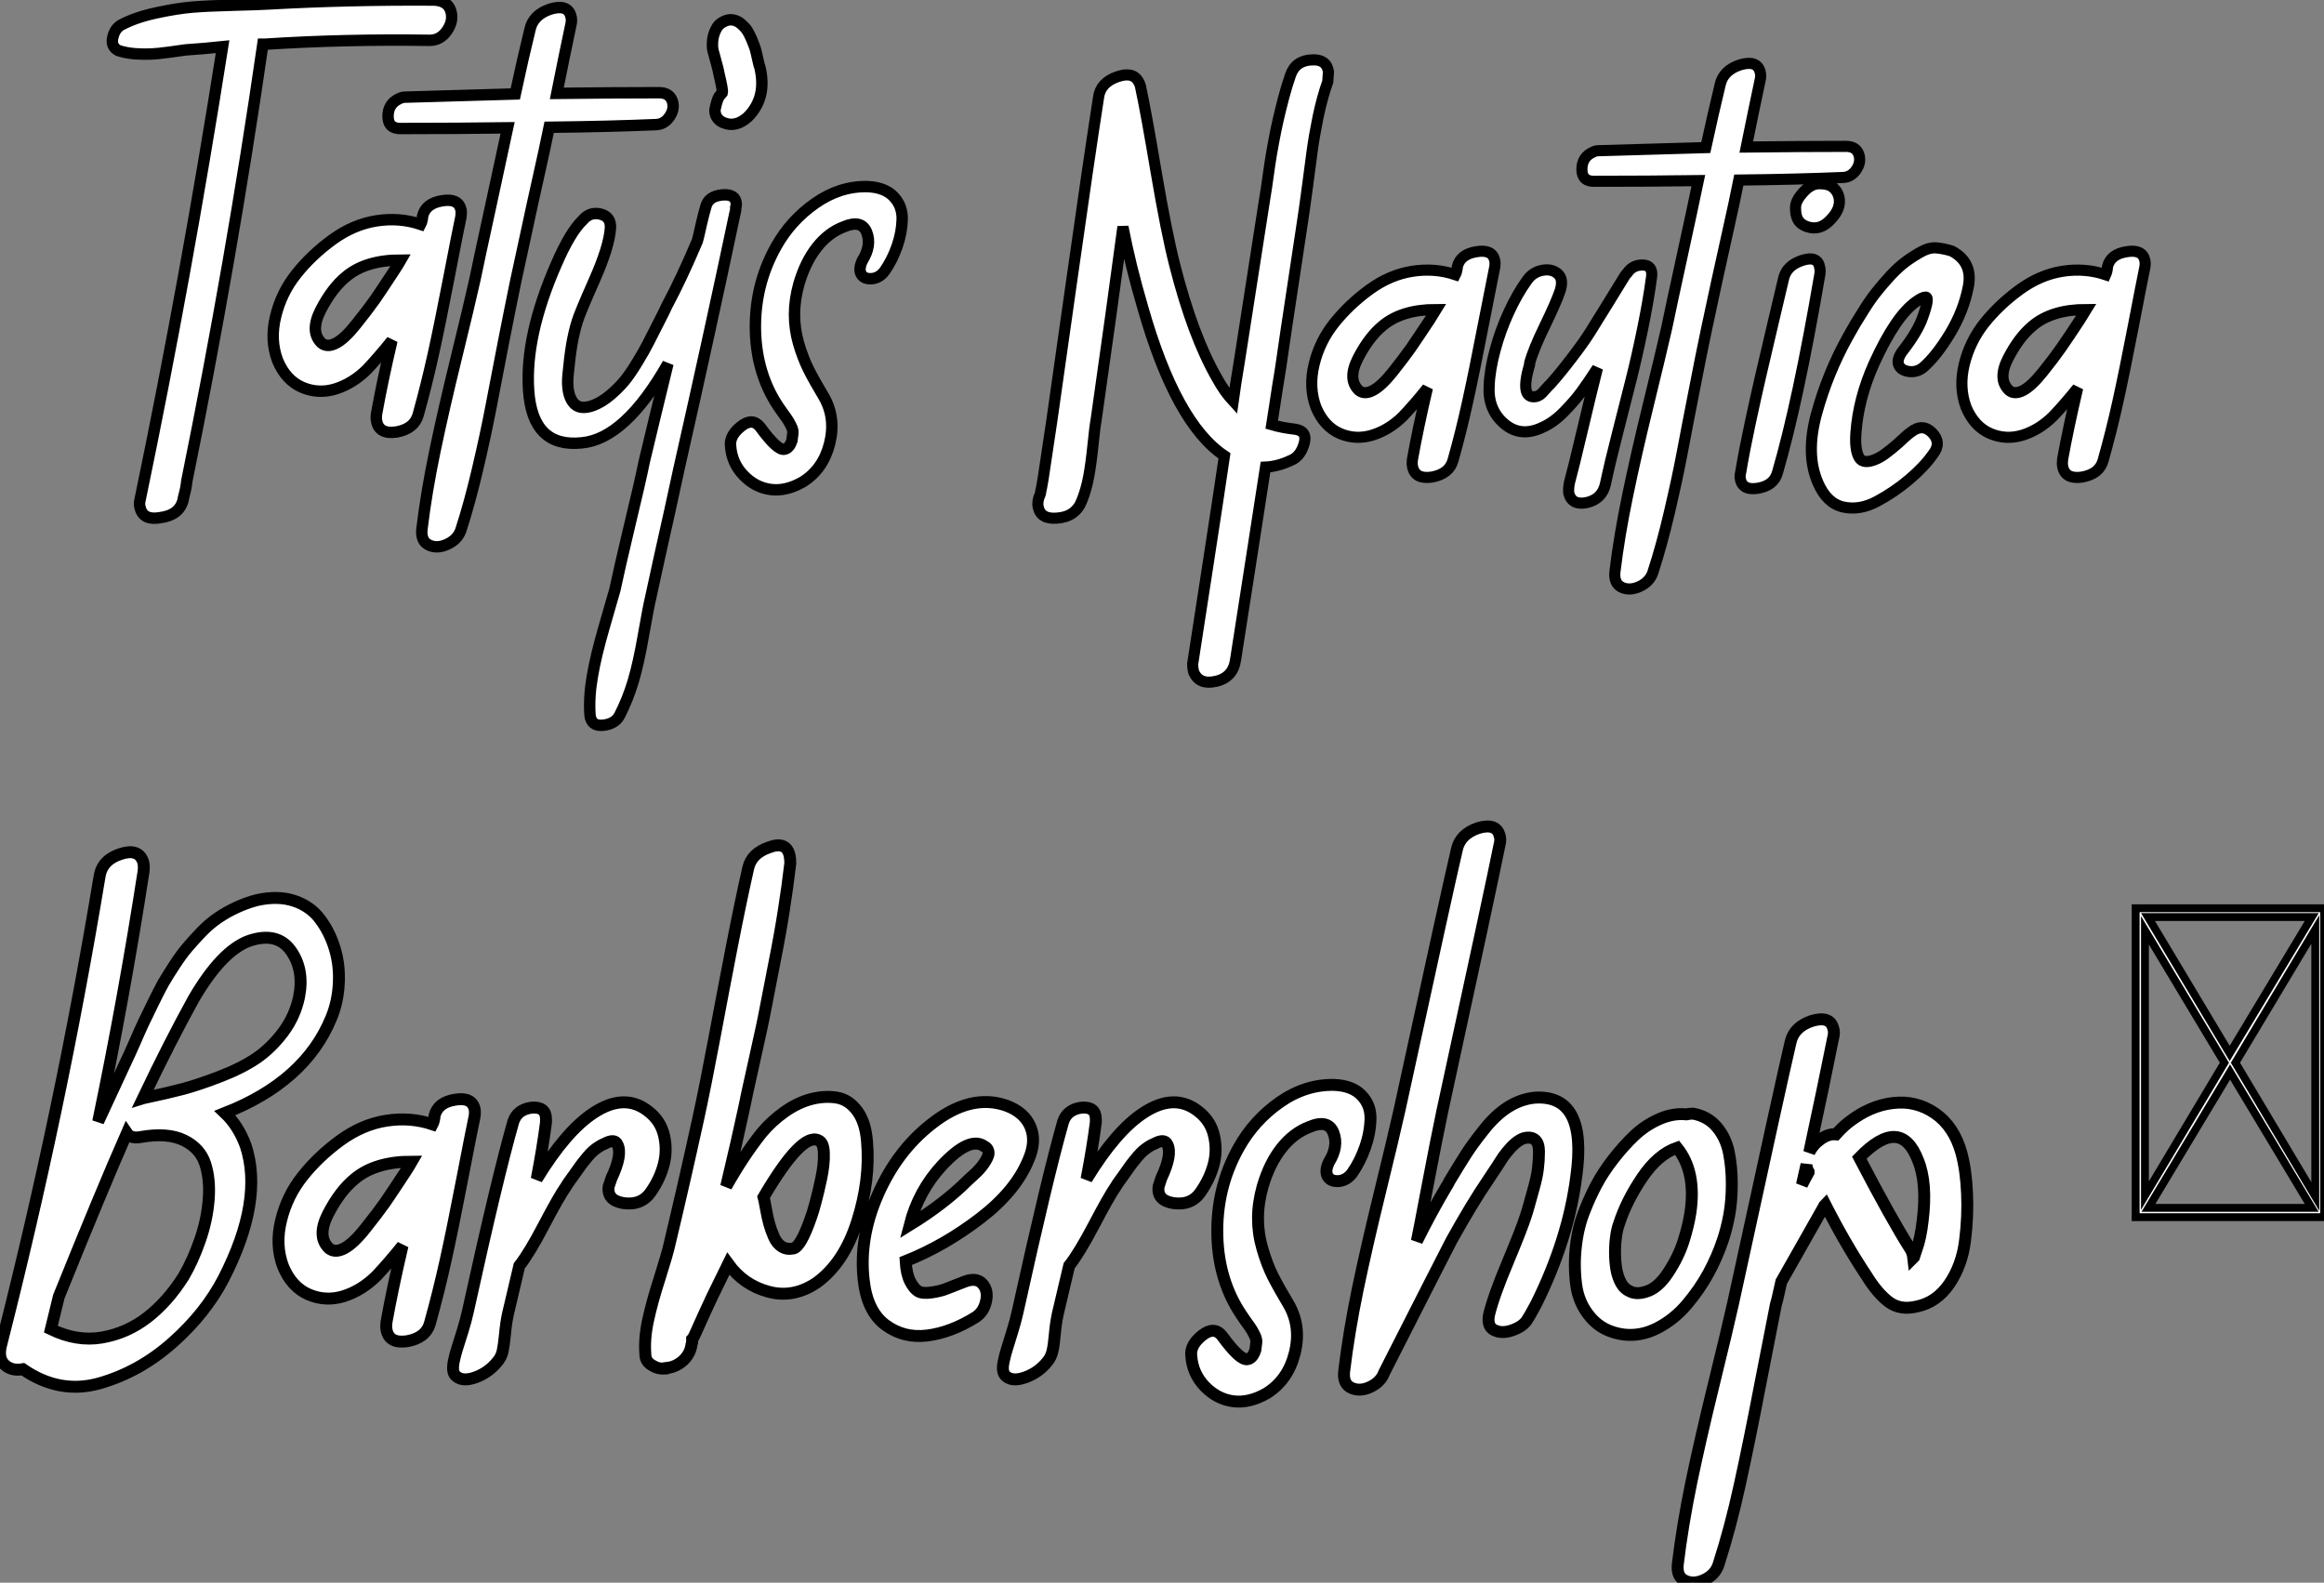
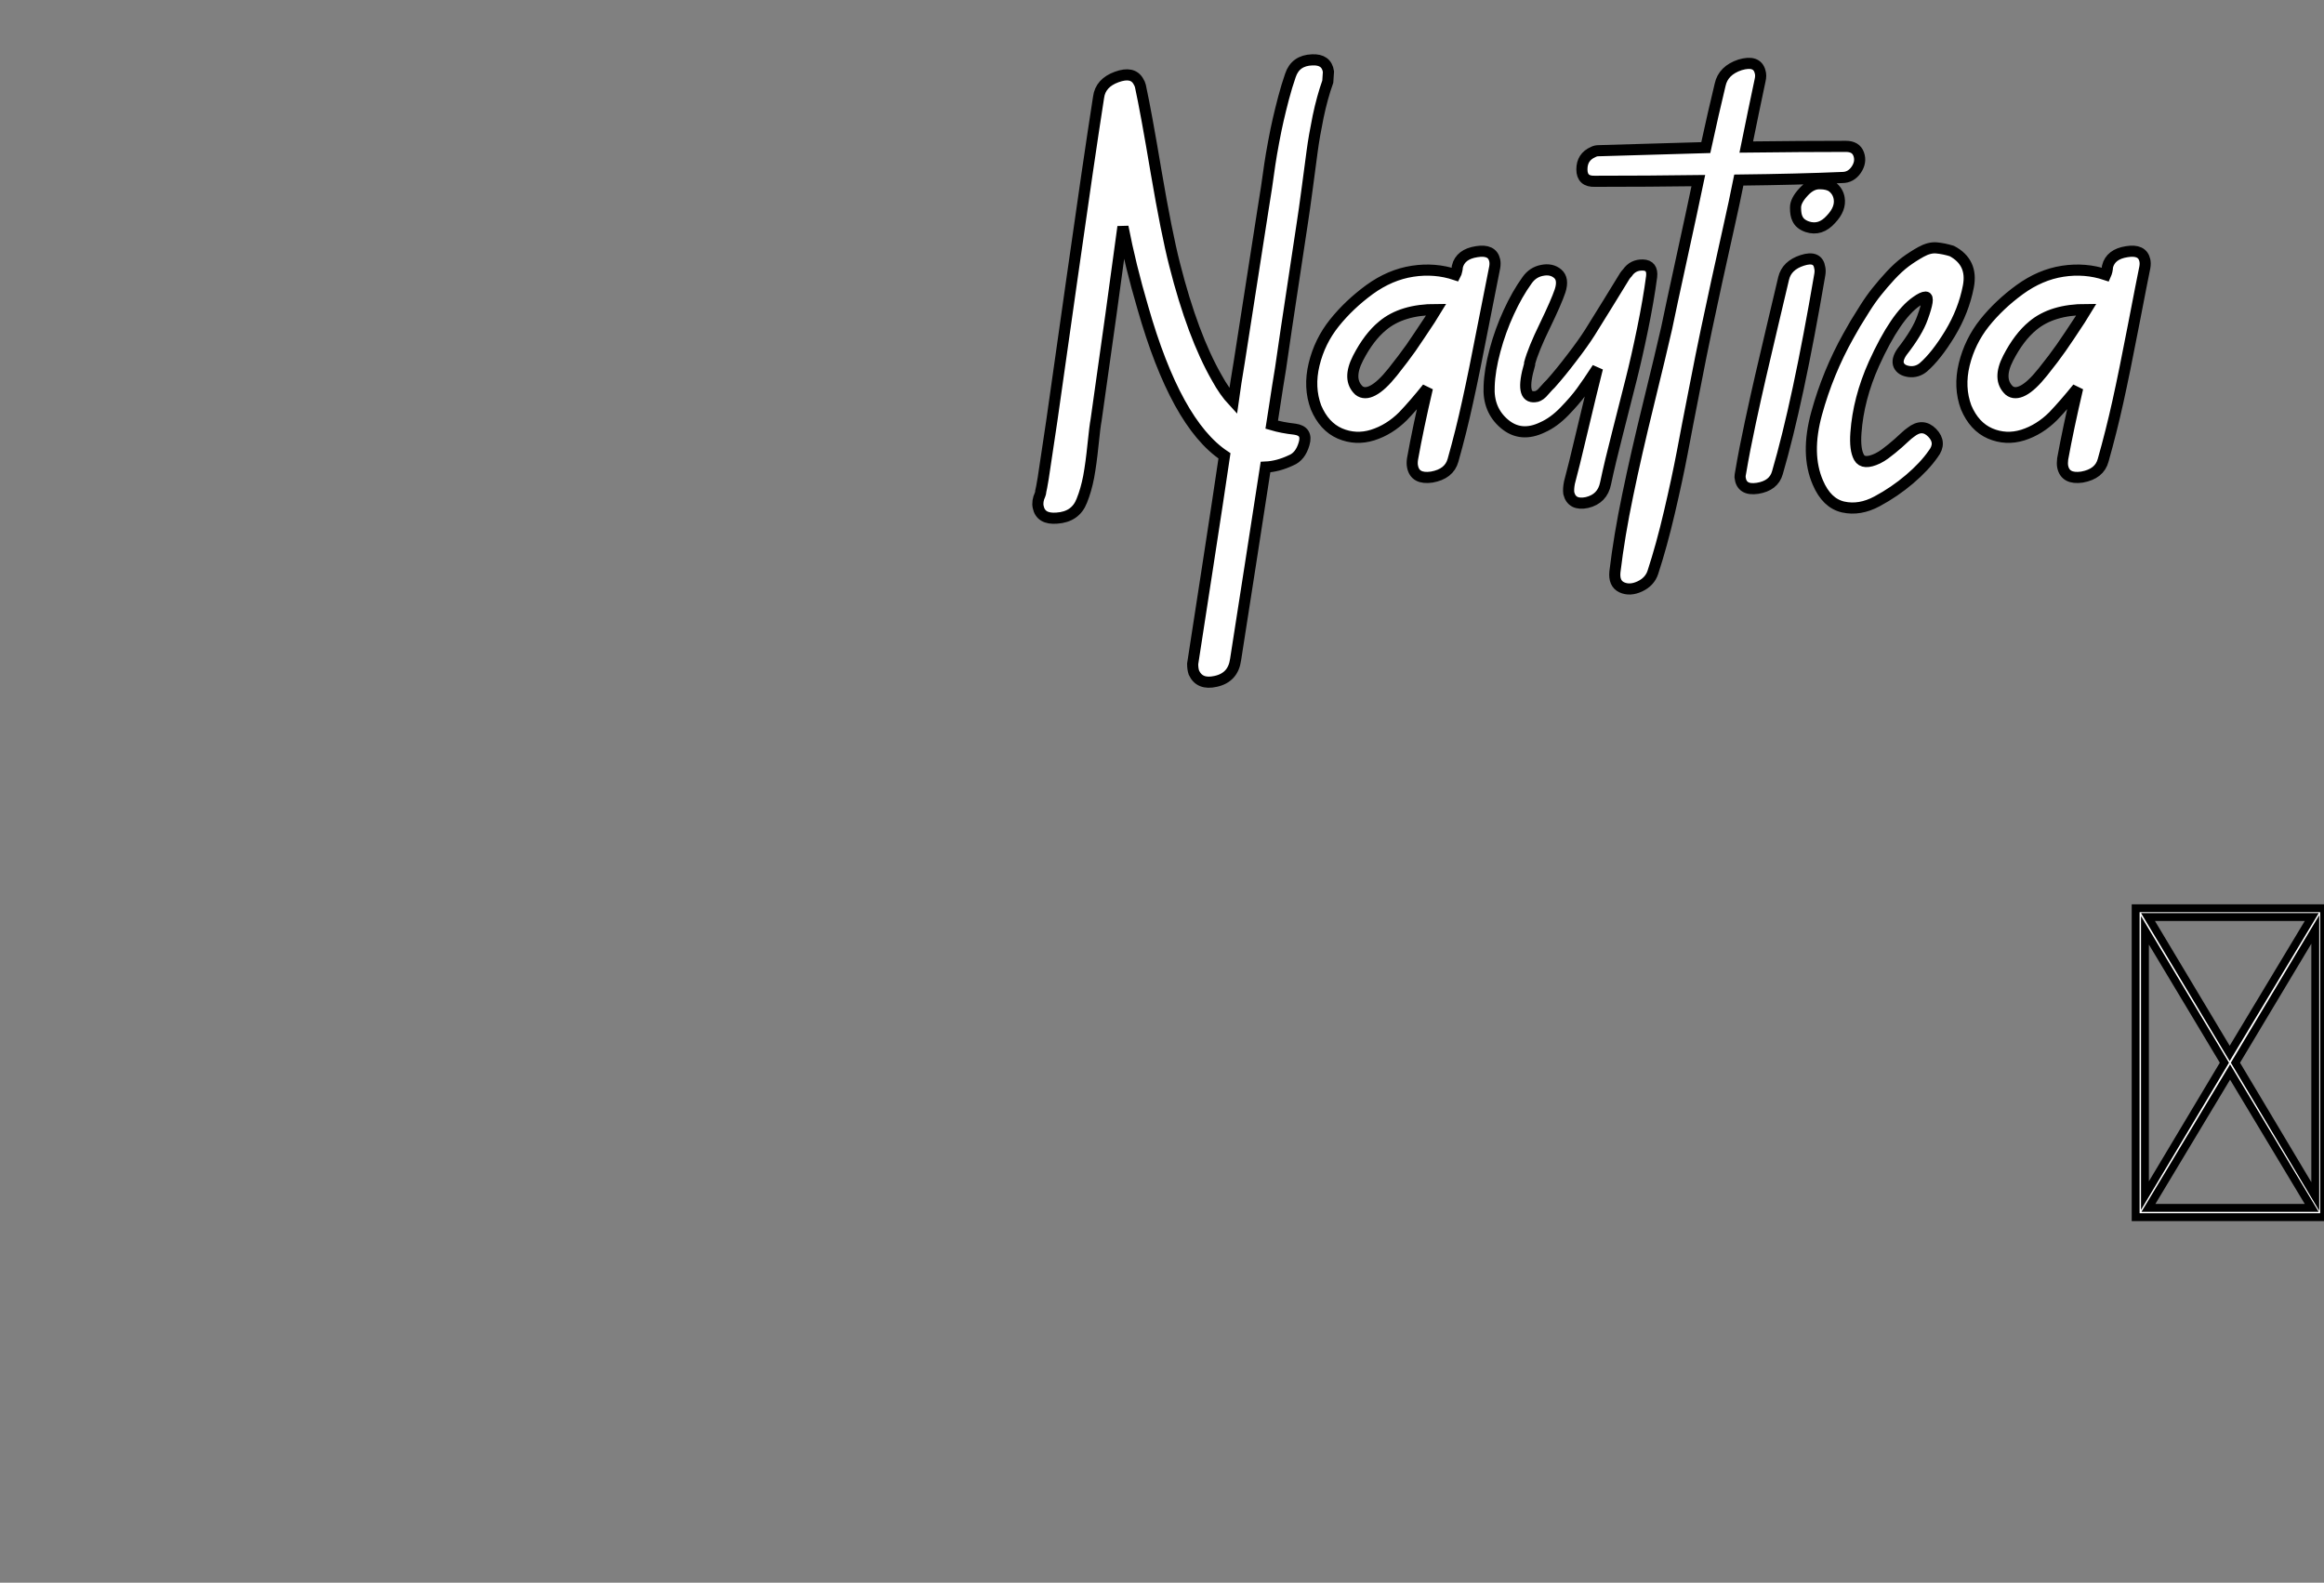
<svg xmlns="http://www.w3.org/2000/svg" viewBox="113.051 3.181 160.7 109.449">
  <rect x="113.051" y="3.181" width="160.7" height="109.449" fill="#808080" stroke="none" />
-   <path d="M-2.18-37.18L-2.18-37.18Q-0.90-37.86 0.92-38.25Q2.74-38.64 4.06-38.75Q5.38-38.86 7.70-38.92Q10.02-38.98 10.81-39.03L10.81-39.03Q17.75-39.42 25.26-39.37L25.26-39.37Q26.43-39.31 26.71-38.44Q26.99-37.58 26.40-36.71Q25.82-35.84 24.86-35.84L24.86-35.84Q17.36-35.95 10.42-35.50L10.42-35.50Q10.36-35.50 10.30-35.50Q10.25-35.50 10.25-35.50L10.25-35.50Q7.50-16.46 3.58 2.80L3.58 2.80Q3.53 3.36 3.36 3.98L3.36 3.98Q3.25 4.42 3.25 4.48L3.25 4.48Q2.91 5.77 1.29 5.99L1.29 5.99Q-0.22 6.27-0.50 5.15L-0.50 5.15Q-0.62 4.82-0.50 4.37L-0.50 4.37Q3.53-15.01 6.72-35.28L6.72-35.28Q5.10-35.11 3.47-35L3.47-35Q3.08-34.94 2.04-34.80Q1.01-34.66 0.45-34.64Q-0.11-34.61-0.92-34.66Q-1.74-34.72-2.41-34.94L-2.41-34.94Q-3.08-35.28-2.91-36.06Q-2.74-36.85-2.18-37.18ZM24.25-20.44L24.25-20.44Q24.53-21.56 25.98-21.78L25.98-21.78Q27.38-22.01 27.61-21L27.61-21Q27.66-20.72 27.61-20.38L27.61-20.38Q27.38-19.32 26.57-15.12Q25.76-10.92 25.17-8.26Q24.58-5.60 23.86-3.02L23.86-3.02Q23.52-1.79 21.95-1.51L21.95-1.51Q20.44-1.29 20.22-2.46L20.22-2.46Q20.16-2.74 20.22-3.14L20.22-3.14Q20.72-5.94 21.56-9.52L21.56-9.52Q20.38-8.06 19.38-7L19.38-7Q18.14-5.77 16.63-5.29Q15.12-4.82 13.69-5.43Q12.26-6.05 11.54-7.78L11.54-7.78Q10.86-9.58 11.37-11.65Q11.87-13.72 13.19-15.37Q14.50-17.02 16.35-18.37Q18.20-19.71 20.22-20.02Q22.23-20.33 24.08-19.71L24.08-19.71Q24.14-19.82 24.19-20.05L24.19-20.05Q24.25-20.27 24.25-20.44ZM15.40-9.30L15.40-9.30Q15.90-8.90 16.66-9.30Q17.42-9.69 18.42-10.95Q19.43-12.21 20.08-13.13Q20.72-14.06 21.78-15.68L21.78-15.68Q22.18-16.30 22.34-16.58L22.34-16.58Q19.26-16.58 17.53-15.12L17.53-15.12Q16.30-14.11 15.32-12.21Q14.34-10.30 15.40-9.30ZM44.97-31.25L44.97-31.25Q45.86-31.25 46.12-30.55Q46.37-29.85 45.89-29.15Q45.42-28.45 44.63-28.45L44.63-28.45Q40.66-28.28 35.34-28.22L35.34-28.22Q34.94-26.26 34.41-23.91Q33.88-21.56 33.35-19.07Q32.82-16.58 32.42-14.78L32.42-14.78Q31.98-12.66 31.33-9.35Q30.69-6.05 30.24-3.70Q29.79-1.34 29.09 1.65Q28.39 4.65 27.61 7.06L27.61 7.06Q27.33 7.90 26.43 8.32Q25.54 8.74 24.81 8.40Q24.08 8.06 24.19 7L24.19 7Q24.58 3.75 25.34 0.11Q26.10-3.53 27.22-8.09Q28.34-12.66 28.84-14.90L28.84-14.90Q29.23-16.80 30.21-21.28Q31.19-25.76 31.70-28.17L31.70-28.17Q27.27-28.11 22.40-28.11L22.40-28.11Q21.22-28.06 21.22-29.18L21.22-29.18Q21.22-30.30 22.23-30.74L22.23-30.74Q22.46-30.86 22.74-30.86L22.74-30.86Q27.83-31.02 32.37-31.14L32.37-31.14Q33.04-34.27 33.66-36.79L33.66-36.79Q33.94-38.08 35.45-38.58L35.45-38.58Q36.96-39.03 37.24-37.97L37.24-37.97Q37.35-37.63 37.24-37.18L37.24-37.18Q36.68-34.55 36.01-31.19L36.01-31.19Q41.10-31.25 44.97-31.25ZM49.06-21.22L49.06-21.22Q49.28-22.18 50.51-22.29L50.51-22.29Q51.69-22.40 51.74-21.50L51.74-21.50Q51.74-21.34 51.69-21.17L51.69-21.17Q51.69-21.11 51.69-21.06L51.69-21.06Q51.69-20.89 51.63-20.72L51.63-20.72Q49.45-10.36 46.70 1.79L46.70 1.79Q46.37 3.36 45.92 5.38Q45.47 7.39 45.02 9.41Q44.58 11.42 44.24 12.99L44.24 12.99Q44.07 13.66 43.62 16.21Q43.18 18.76 42.70 20.36Q42.22 21.95 41.50 23.35L41.50 23.35Q41.10 24.08 40.07 24.19Q39.03 24.30 38.92 23.30L38.92 23.30Q38.81 21.73 39.12 19.94Q39.42 18.14 40.15 15.62Q40.88 13.10 41.10 12.32L41.10 12.32Q41.50 10.42 42.39 6.69Q43.29 2.97 43.68 1.06L43.68 1.06Q44.41-2.02 45.75-7.50L45.75-7.50Q42-0.90 38.19-0.56L38.19-0.56Q33.88-0.11 33.54-5.15L33.54-5.15Q33.21-9.91 35.95-16.18L35.95-16.18Q37.18-19.04 38.30-20.10L38.30-20.10Q38.92-20.83 39.84-20.61Q40.77-20.38 40.71-19.38L40.71-19.38Q40.60-17.75 39.31-14.84Q38.02-11.93 37.80-11.20L37.80-11.20Q37.52-10.30 37.32-9.16Q37.13-8.01 36.99-6.47Q36.85-4.93 37.41-4.14Q37.97-3.36 39.26-3.86L39.26-3.86Q39.98-4.14 40.71-4.76Q41.44-5.38 41.94-5.99Q42.45-6.61 43.09-7.67Q43.74-8.74 44.04-9.35Q44.35-9.97 44.94-11.12Q45.53-12.26 45.64-12.54L45.64-12.54Q46.93-14.95 48.33-18.26L48.33-18.26Q48.44-18.65 48.66-19.66Q48.89-20.66 49.06-21.22ZM53.82-33.43L53.82-33.43Q54.43-30.80 52.75-29.12L52.75-29.12Q51.69-28.17 50.62-28.62L50.62-28.62Q50.57-28.67 50.51-28.67L50.51-28.67Q50.29-28.78 50.12-28.98Q49.95-29.18 49.90-29.43Q49.84-29.68 49.90-29.90L49.90-29.90Q50.06-30.63 50.23-30.91L50.23-30.91Q50.51-31.25 50.51-31.25L50.51-31.25Q50.57-31.47 50.23-32.87L50.23-32.87Q50.18-33.21 49.98-33.91Q49.78-34.61 49.70-34.94Q49.62-35.28 49.67-35.84Q49.73-36.40 50.01-36.90L50.01-36.90Q50.18-37.24 50.60-37.46Q51.02-37.69 51.41-37.63L51.41-37.63Q51.80-37.58 52.14-37.30Q52.47-37.02 52.67-36.74Q52.86-36.46 53.09-35.92Q53.31-35.39 53.40-35.11Q53.48-34.83 53.62-34.19Q53.76-33.54 53.82-33.43ZM63.22-23.02L63.22-23.02Q64.74-22.96 65.52-22.15Q66.30-21.34 66.28-20.16Q66.25-18.98 65.83-17.78Q65.41-16.58 64.74-15.62L64.74-15.62Q64.29-15.01 63.62-14.95Q62.94-14.90 62.69-15.34Q62.44-15.79 62.78-16.52L62.78-16.52Q63.62-17.86 63.17-19.01Q62.72-20.16 61.15-19.49L61.15-19.49Q59.81-18.98 58.80-17.70L58.80-17.70Q57.79-16.41 57.23-14.50L57.23-14.50Q56.84-13.10 56.84-11.82Q56.84-10.53 57.20-9.27Q57.57-8.01 58.07-7Q58.58-5.99 59.42-4.59L59.42-4.59Q60.48-2.74 59.92-0.50Q59.36 1.74 57.57 2.86L57.57 2.86Q56.11 3.70 54.77 3.53Q53.42 3.36 52.39 2.30Q51.35 1.23 51.24-0.28L51.24-0.28Q51.13-1.18 52.14-1.99Q53.14-2.80 53.82-1.96L53.82-1.96Q55.33 0.11 55.94 0L55.94 0Q56.39-0.06 56.62-0.78L56.62-0.78Q56.67-1.18 56.70-1.43Q56.73-1.68 56.53-2.07Q56.34-2.46 56.17-2.69Q56.00-2.91 55.75-3.28Q55.50-3.64 55.38-3.81L55.38-3.81Q53.54-6.61 53.42-10.30L53.42-10.30Q53.31-14.34 55.22-17.75L55.22-17.75Q56.50-20.05 58.66-21.56Q60.82-23.07 63.22-23.02Z" fill="white" stroke="black" transform="translate(123.246 -1.993710053241076e-13) scale(0.789 0.789) translate(-0.133 43.406)" />
  <path d="M22.18-24.36L22.18-24.36Q20.27-11.76 20.22-11.26L20.22-11.26Q20.10-10.53 19.96-9.66Q19.82-8.79 19.68-7.84Q19.54-6.89 19.43-6.22L19.43-6.22Q20.38-5.94 21.50-5.82L21.50-5.82Q22.68-5.66 22.34-4.51Q22.01-3.36 21.17-3.02L21.17-3.02Q19.99-2.46 18.87-2.41L18.87-2.41Q18.42 0.50 17.53 6.24Q16.63 11.98 16.18 14.90L16.18 14.90Q15.96 16.52 14.39 16.86L14.39 16.86Q12.94 17.19 12.43 16.07L12.43 16.07Q12.32 15.74 12.32 15.29L12.32 15.29Q12.32 15.29 12.32 15.29L12.32 15.29Q12.71 12.77 13.69 6.41Q14.67 0.06 15.18-3.42L15.18-3.42Q10.81-6.33 7.84-16.74L7.84-16.74Q6.72-20.55 6.05-24.02L6.05-24.02Q5.10-16.91 3.64-6.66L3.64-6.66Q3.53-6.10 3.36-4.42Q3.19-2.74 2.97-1.54Q2.74-0.34 2.35 0.62L2.35 0.62Q1.79 2.07 0.11 2.18L0.11 2.18Q-1.34 2.30-1.57 1.18L-1.57 1.18Q-1.68 0.67-1.40 0.06L-1.40 0.06Q-1.34-0.11-1.34-0.17L-1.34-0.17L-1.34-0.22Q-1.29-0.39-1.12-1.40L-1.12-1.40Q-0.90-2.91-0.34-6.61L-0.34-6.61Q-0.06-8.62 1.46-19.29Q2.97-29.96 3.86-35.67L3.86-35.67Q4.03-36.96 5.49-37.49Q6.94-38.02 7.45-37.07L7.45-37.07Q7.56-36.90 7.62-36.68L7.62-36.68Q8.12-34.38 9.04-28.92Q9.97-23.46 10.70-20.61L10.70-20.61Q12.32-14.22 14.50-10.42L14.50-10.42Q15.18-9.18 15.96-8.34L15.96-8.34Q16.02-8.79 16.21-10.02Q16.41-11.26 16.52-11.93L16.52-11.93Q16.69-12.94 18.65-25.59L18.65-25.59Q18.76-26.26 18.96-27.55Q19.15-28.84 19.26-29.65Q19.38-30.46 19.60-31.64Q19.82-32.82 20.02-33.68Q20.22-34.55 20.50-35.62Q20.78-36.68 21.11-37.63L21.11-37.63Q21.56-38.98 23.07-39.03L23.07-39.03Q24.36-39.09 24.53-37.97L24.53-37.97L24.47-37.07Q23.97-35.67 23.60-33.91Q23.24-32.14 23.07-30.86Q22.90-29.57 22.62-27.47Q22.34-25.37 22.18-24.36ZM36.12-20.44L36.12-20.44Q36.40-21.56 37.86-21.78L37.86-21.78Q39.26-22.01 39.48-21L39.48-21Q39.54-20.72 39.48-20.38L39.48-20.38Q39.26-19.32 38.44-15.12Q37.63-10.92 37.04-8.26Q36.46-5.60 35.73-3.02L35.73-3.02Q35.39-1.79 33.82-1.51L33.82-1.51Q32.31-1.29 32.09-2.46L32.09-2.46Q32.03-2.74 32.09-3.14L32.09-3.14Q32.59-5.94 33.43-9.52L33.43-9.52Q32.26-8.06 31.25-7L31.25-7Q30.02-5.77 28.50-5.29Q26.99-4.82 25.56-5.43Q24.14-6.05 23.41-7.78L23.41-7.78Q22.74-9.58 23.24-11.65Q23.74-13.72 25.06-15.37Q26.38-17.02 28.22-18.37Q30.07-19.71 32.09-20.02Q34.10-20.33 35.95-19.71L35.95-19.71Q36.01-19.82 36.06-20.05L36.06-20.05Q36.12-20.27 36.12-20.44ZM27.27-9.30L27.27-9.30Q27.78-8.90 28.53-9.30Q29.29-9.69 30.30-10.95Q31.30-12.21 31.95-13.13Q32.59-14.06 33.66-15.68L33.66-15.68Q34.05-16.30 34.22-16.58L34.22-16.58Q31.14-16.58 29.40-15.12L29.40-15.12Q28.17-14.11 27.19-12.21Q26.21-10.30 27.27-9.30ZM51.41-19.88L51.41-19.88Q51.91-20.61 52.81-20.58Q53.70-20.55 53.59-19.54L53.59-19.54Q53.31-17.42 52.78-14.84Q52.25-12.26 51.74-10.25Q51.24-8.23 50.54-5.52Q49.84-2.80 49.45-0.95L49.45-0.95Q49.17 0.45 47.77 0.78L47.77 0.78Q46.42 1.06 46.14-0.06L46.14-0.06Q46.09-0.45 46.20-1.01L46.20-1.01Q46.54-2.24 47.38-5.80Q48.22-9.35 48.72-11.31L48.72-11.31Q47.88-10.02 47.29-9.21Q46.70-8.40 45.75-7.42Q44.80-6.44 43.79-5.99L43.79-5.99Q41.83-5.04 40.35-6.30Q38.86-7.56 38.98-9.69L38.98-9.69Q39.03-11.14 39.51-12.91Q39.98-14.67 40.74-16.32Q41.50-17.98 42.39-19.21L42.39-19.21Q42.90-19.94 43.74-20.10Q44.58-20.27 45.14-19.80Q45.70-19.32 45.36-18.26L45.36-18.26Q45.02-17.25 43.99-15.12Q42.95-12.99 42.62-11.76L42.62-11.76Q42.62-11.70 42.62-11.65L42.62-11.65Q41.72-8.57 43.12-8.74L43.12-8.74Q43.23-8.74 43.40-8.82Q43.57-8.90 43.74-9.07Q43.90-9.24 44.02-9.38Q44.13-9.52 44.30-9.69Q44.46-9.86 44.52-9.91L44.52-9.91Q45.42-10.92 46.42-12.24Q47.43-13.55 48.05-14.53Q48.66-15.51 49.70-17.19Q50.74-18.87 51.18-19.60L51.18-19.60Q51.30-19.77 51.41-19.88ZM71.06-31.25L71.06-31.25Q71.96-31.25 72.21-30.55Q72.46-29.85 71.99-29.15Q71.51-28.45 70.73-28.45L70.73-28.45Q66.75-28.28 61.43-28.22L61.43-28.22Q61.04-26.26 60.51-23.91Q59.98-21.56 59.44-19.07Q58.91-16.58 58.52-14.78L58.52-14.78Q58.07-12.66 57.43-9.35Q56.78-6.05 56.34-3.70Q55.89-1.34 55.19 1.65Q54.49 4.65 53.70 7.06L53.70 7.06Q53.42 7.90 52.53 8.32Q51.63 8.74 50.90 8.40Q50.18 8.06 50.29 7L50.29 7Q50.68 3.75 51.44 0.11Q52.19-3.53 53.31-8.09Q54.43-12.66 54.94-14.90L54.94-14.90Q55.33-16.80 56.31-21.28Q57.29-25.76 57.79-28.17L57.79-28.17Q53.37-28.11 48.50-28.11L48.50-28.11Q47.32-28.06 47.32-29.18L47.32-29.18Q47.32-30.30 48.33-30.74L48.33-30.74Q48.55-30.86 48.83-30.86L48.83-30.86Q53.93-31.02 58.46-31.14L58.46-31.14Q59.14-34.27 59.75-36.79L59.75-36.79Q60.03-38.08 61.54-38.58L61.54-38.58Q63.06-39.03 63.34-37.97L63.34-37.97Q63.45-37.63 63.34-37.18L63.34-37.18Q62.78-34.55 62.10-31.19L62.10-31.19Q67.20-31.25 71.06-31.25ZM65.46-19.38L65.46-19.38Q65.74-20.55 67.14-21L67.14-21Q68.54-21.45 68.71-20.33L68.71-20.33Q68.77-20.05 68.71-19.71L68.71-19.71Q66.75-8.23 64.90-1.90L64.90-1.90Q64.57-0.73 63.11-0.50L63.11-0.50Q61.66-0.28 61.54-1.51L61.54-1.51Q61.54-1.68 61.60-1.96L61.60-1.96Q61.94-3.98 62.47-6.44Q63.00-8.90 63.39-10.58Q63.78-12.26 64.46-15.15Q65.13-18.03 65.46-19.38ZM70.45-26.60L70.45-26.60Q70.62-25.65 69.72-24.70L69.72-24.70Q68.77-23.63 67.59-24.02L67.59-24.02Q66.92-24.25 66.70-24.75L66.70-24.75Q66.53-25.09 66.53-25.70L66.53-25.70Q66.53-25.70 66.53-25.76L66.53-25.76Q66.53-26.38 67.26-27.16L67.26-27.16Q67.93-27.89 68.66-27.89L68.66-27.89Q68.71-27.89 68.71-27.89L68.71-27.89Q69.44-27.89 69.83-27.61L69.83-27.61Q70.34-27.22 70.45-26.60ZM76.89-5.54L76.89-5.54Q77.95-6.38 78.82-5.49Q79.69-4.59 78.90-3.58L78.90-3.58Q78.12-2.46 76.78-1.32Q75.43-0.17 73.86 0.67Q72.30 1.51 70.81 1.18Q69.33 0.84 68.54-1.01L68.54-1.01Q67.42-3.58 68.43-7.25Q69.44-10.92 71.29-14.22L71.29-14.22Q71.57-14.73 71.90-15.29Q72.24-15.85 72.77-16.69Q73.30-17.53 73.84-18.20Q74.37-18.87 75.07-19.63Q75.77-20.38 76.41-20.86Q77.06-21.34 77.81-21.76Q78.57-22.18 79.21-22.12Q79.86-22.06 80.58-21.84L80.58-21.84Q82.49-20.83 82.07-18.65Q81.65-16.46 80.42-14.42Q79.18-12.38 78.01-11.37L78.01-11.37Q77.45-10.92 76.75-11.00Q76.05-11.09 75.82-11.56Q75.60-12.04 76.10-12.77L76.10-12.77Q77.50-14.56 77.95-15.85L77.95-15.85Q78.62-17.70 78.23-17.70L78.23-17.70Q77.95-17.70 77.39-17.30L77.39-17.30Q75.54-16.02 73.58-11.70L73.58-11.70Q72.18-8.57 71.96-5.49L71.96-5.49Q71.85-3.98 72.24-3.28Q72.63-2.58 73.92-3.19L73.92-3.19Q74.26-3.36 74.56-3.58Q74.87-3.81 75.18-4.06Q75.49-4.31 75.77-4.56Q76.05-4.82 76.36-5.10Q76.66-5.38 76.89-5.54ZM94.58-20.44L94.58-20.44Q94.86-21.56 96.32-21.78L96.32-21.78Q97.72-22.01 97.94-21L97.94-21Q98-20.72 97.94-20.38L97.94-20.38Q97.72-19.32 96.91-15.12Q96.10-10.92 95.51-8.26Q94.92-5.60 94.19-3.02L94.19-3.02Q93.86-1.79 92.29-1.51L92.29-1.51Q90.78-1.29 90.55-2.46L90.55-2.46Q90.50-2.74 90.55-3.14L90.55-3.14Q91.06-5.94 91.90-9.52L91.90-9.52Q90.72-8.06 89.71-7L89.71-7Q88.48-5.77 86.97-5.29Q85.46-4.82 84.03-5.43Q82.60-6.05 81.87-7.78L81.87-7.78Q81.20-9.58 81.70-11.65Q82.21-13.72 83.52-15.37Q84.84-17.02 86.69-18.37Q88.54-19.71 90.55-20.02Q92.57-20.33 94.42-19.71L94.42-19.71Q94.47-19.82 94.53-20.05L94.53-20.05Q94.58-20.27 94.58-20.44ZM85.74-9.30L85.74-9.30Q86.24-8.90 87.00-9.30Q87.75-9.69 88.76-10.95Q89.77-12.21 90.41-13.13Q91.06-14.06 92.12-15.68L92.12-15.68Q92.51-16.30 92.68-16.58L92.68-16.58Q89.60-16.58 87.86-15.12L87.86-15.12Q86.63-14.11 85.65-12.21Q84.67-10.30 85.74-9.30Z" fill="white" stroke="black" transform="translate(186.824 3.195) scale(0.769 0.769) translate(-1.01 44.394)" />
  <path d="" fill="white" stroke="black" transform="translate(-2.3168452181221094e-12 67.2) scale(0.765 0.765) translate(0 28)" />
-   <path d="M19.43-38.53L19.43-38.53Q21.17-38.92 22.54-38.47Q23.91-38.02 24.72-36.93Q25.54-35.84 25.96-34.44Q26.38-33.04 26.29-31.50Q26.21-29.96 25.65-28.62L25.65-28.62Q23.46-23.30 16.74-20.66L16.74-20.66Q17.86-19.60 18.48-17.92L18.48-17.92Q19.99-13.33 16.63-6.78L16.63-6.78Q15.12-3.86 12.35-1.40Q9.58 1.06 6.22 2.02Q2.86 2.97-0.22 0.84L-0.22 0.84Q-1.18 1.01-1.76 0.45Q-2.35-0.11-2.02-1.29L-2.02-1.29Q2.97-20.89 6.22-40.54L6.22-40.54Q6.44-41.89 7.95-42.39Q9.46-42.90 9.86-41.78L9.86-41.78Q9.97-41.44 9.91-40.94L9.91-40.94Q8.29-30.46 6.10-19.94L6.10-19.94Q6.94-21.73 8.46-25.03L8.46-25.03Q8.68-25.48 9.16-26.57Q9.63-27.66 9.91-28.25Q10.19-28.84 10.70-29.88Q11.20-30.91 11.56-31.56Q11.93-32.20 12.52-33.10Q13.10-33.99 13.61-34.58Q14.11-35.17 14.78-35.87Q15.46-36.57 16.16-37.04Q16.86-37.52 17.70-37.91Q18.54-38.30 19.43-38.53ZM13.27-6.94L13.27-6.94Q14.06-8.29 14.64-9.97Q15.23-11.65 15.37-13.36Q15.51-15.06 15.09-16.38Q14.67-17.70 13.30-18.37Q11.93-19.04 9.69-18.65L9.69-18.65Q8.85-18.48 8.51-18.98L8.51-18.98Q6.44-14.28 2.80-5.26L2.80-5.26Q2.63-4.59 2.13-2.52L2.13-2.52Q4.31-1.46 6.41-1.82Q8.51-2.18 10.22-3.50Q11.93-4.82 13.27-6.94ZM22.96-30.41L22.96-30.41Q23.41-32.70 22.26-34.30Q21.11-35.90 18.76-35.11L18.76-35.11Q16.46-34.27 14.11-30.24L14.11-30.24Q12.10-26.60 9.86-21.90L9.86-21.90Q10.02-21.95 10.08-21.95L10.08-21.95Q11.93-22.34 13.22-22.68Q14.50-23.02 16.32-23.72Q18.14-24.42 19.38-25.26Q20.61-26.10 21.62-27.44Q22.62-28.78 22.96-30.41ZM34.33-20.44L34.33-20.44Q34.61-21.56 36.06-21.78L36.06-21.78Q37.46-22.01 37.69-21L37.69-21Q37.74-20.72 37.69-20.38L37.69-20.38Q37.46-19.32 36.65-15.12Q35.84-10.92 35.25-8.26Q34.66-5.60 33.94-3.02L33.94-3.02Q33.60-1.79 32.03-1.51L32.03-1.51Q30.52-1.29 30.30-2.46L30.30-2.46Q30.24-2.74 30.30-3.14L30.30-3.14Q30.80-5.94 31.64-9.52L31.64-9.52Q30.46-8.06 29.46-7L29.46-7Q28.22-5.77 26.71-5.29Q25.20-4.82 23.77-5.43Q22.34-6.05 21.62-7.78L21.62-7.78Q20.94-9.58 21.45-11.65Q21.95-13.72 23.27-15.37Q24.58-17.02 26.43-18.37Q28.28-19.71 30.30-20.02Q32.31-20.33 34.16-19.71L34.16-19.71Q34.22-19.82 34.27-20.05L34.27-20.05Q34.33-20.27 34.33-20.44ZM25.48-9.30L25.48-9.30Q25.98-8.90 26.74-9.30Q27.50-9.69 28.50-10.95Q29.51-12.21 30.16-13.13Q30.80-14.06 31.86-15.68L31.86-15.68Q32.26-16.30 32.42-16.58L32.42-16.58Q29.34-16.58 27.61-15.12L27.61-15.12Q26.38-14.11 25.40-12.21Q24.42-10.30 25.48-9.30ZM39.59 0.22L39.59 0.22Q38.86 1.12 37.80 1.51Q36.74 1.90 36.18 1.46L36.18 1.46Q35.95 1.29 35.90 0.98Q35.84 0.67 35.95 0.14Q36.06-0.39 36.23-0.92Q36.40-1.46 36.68-2.35Q36.96-3.25 37.13-4.03L37.13-4.03Q39.59-15.23 40.94-19.94L40.94-19.94Q41.27-20.94 42.45-21.11L42.45-21.11Q43.68-21.22 43.68-20.16L43.68-20.16Q43.68-20.05 43.68-19.88L43.68-19.88Q43.40-17.70 42.90-15.12L42.90-15.12Q45.36-19.15 47.66-20.66L47.66-20.66Q50.29-22.40 52.30-20.78L52.30-20.78Q53.31-19.99 53.59-18.76Q53.87-17.53 53.56-16.35Q53.26-15.18 52.53-14.11L52.53-14.11Q51.74-12.88 50.18-13.10L50.18-13.10Q48.78-13.33 48.94-14.50L48.94-14.50L49.17-15.18Q50.12-17.19 49.67-18.03L49.67-18.03Q49.45-18.54 48.61-18.09L48.61-18.09Q48.33-17.98 48.08-17.81Q47.82-17.64 47.63-17.47Q47.43-17.30 47.18-17.00Q46.93-16.69 46.79-16.52Q46.65-16.35 46.40-15.99Q46.14-15.62 46.06-15.51Q45.98-15.40 45.70-15.01Q45.42-14.62 45.36-14.50L45.36-14.50Q44.74-13.61 43.51-11.26Q42.28-8.90 41.44-7.84L41.44-7.84Q41.05-6.22 40.49-3.81L40.49-3.81Q40.32-3.02 40.24-2.10Q40.15-1.18 40.04-0.67Q39.93-0.17 39.59 0.22ZM70.62-18.26L70.62-18.26Q70.90-15.06 69.80-11.59Q68.71-8.12 66.42-6.44L66.42-6.44Q64.46-5.10 62.36-5.66Q60.26-6.22 58.97-8.01L58.97-8.01Q58.30-6.66 57.62-5.24Q56.95-3.81 56.53-2.86Q56.11-1.90 56-1.74L56-1.74L55.94-1.68L55.94-1.62Q55.94-1.46 55.94-1.40L55.94-1.40L55.89-1.23Q55.83-0.73 55.55-0.31Q55.27 0.11 54.82 0.39Q54.38 0.67 53.87 0.73L53.87 0.73Q53.87 0.78 53.79 0.78Q53.70 0.78 53.65 0.78L53.65 0.78Q53.09 0.84 52.56 0.50Q52.02 0.17 52.02-0.39L52.02-0.39Q51.91-1.74 52.25-3.28Q52.58-4.82 53.23-6.83Q53.87-8.85 54.04-9.63L54.04-9.63Q55.27-14.78 56.45-20.16L56.45-20.16Q57.06-22.96 57.79-26.85Q58.52-30.74 59.25-34.50Q59.98-38.25 60.65-41.22L60.65-41.22Q60.93-42.45 62.38-42.95L62.38-42.95Q63.84-43.51 64.12-42.28L64.12-42.28Q64.18-42 64.18-41.61L64.18-41.61Q63.95-39.65 63.64-37.69Q63.34-35.73 62.83-33.18Q62.33-30.63 62.10-29.43Q61.88-28.22 61.15-24.98Q60.42-21.73 60.31-21.11L60.31-21.11Q59.70-18.26 58.80-14.50L58.80-14.50Q60.26-17.08 61.77-18.98L61.77-18.98Q62.61-19.99 63.73-20.78Q64.85-21.56 65.97-21.84Q67.09-22.12 68.10-21.95Q69.10-21.78 69.80-20.83Q70.50-19.88 70.62-18.26ZM65.91-11.87L65.91-11.87Q66.08-12.32 66.30-13.16Q66.53-14 66.78-15.18Q67.03-16.35 67.00-17.28Q66.98-18.20 66.53-18.37L66.53-18.37Q65.13-19.04 61.94-13.61L61.94-13.61Q61.99-13.44 62.13-12.66Q62.27-11.87 62.41-11.37Q62.55-10.86 62.80-10.28Q63.06-9.69 63.48-9.44Q63.90-9.18 64.46-9.30L64.46-9.30Q65.07-9.46 65.91-11.87ZM82.32-21.28L82.32-21.28Q83.83-20.72 84.34-19.49Q84.84-18.26 84.17-16.74L84.17-16.74Q83.10-14.11 80.11-11.82Q77.11-9.52 73.86-8.23L73.86-8.23Q73.92-7.17 74.23-6.55Q74.54-5.94 74.90-5.71Q75.26-5.49 76.02-5.60Q76.78-5.71 77.28-5.91Q77.78-6.10 78.79-6.50L78.79-6.50Q79.80-6.89 80.30-6.33Q80.81-5.77 80.61-4.87Q80.42-3.98 79.74-3.53L79.74-3.53Q77.67-2.24 75.68-1.99Q73.70-1.74 72.16-2.88Q70.62-4.03 70.34-6.66L70.34-6.66Q69.94-10.19 71.54-13.83Q73.14-17.47 75.99-19.71L75.99-19.71Q79.30-22.34 82.32-21.28ZM79.07-15.01L79.07-15.01Q79.13-15.06 79.41-15.32Q79.69-15.57 79.86-15.74Q80.02-15.90 80.25-16.18Q80.47-16.46 80.58-16.66Q80.70-16.86 80.78-17.08Q80.86-17.30 80.78-17.53Q80.70-17.75 80.47-17.86L80.47-17.86Q79.24-18.76 76.89-16.24L76.89-16.24Q74.93-14.11 74.20-11.26L74.20-11.26Q77.11-13.05 79.07-15.01ZM85.74 0.22L85.74 0.22Q85.01 1.12 83.94 1.51Q82.88 1.90 82.32 1.46L82.32 1.46Q82.10 1.29 82.04 0.98Q81.98 0.67 82.10 0.14Q82.21-0.39 82.38-0.92Q82.54-1.46 82.82-2.35Q83.10-3.25 83.27-4.03L83.27-4.03Q85.74-15.23 87.08-19.94L87.08-19.94Q87.42-20.94 88.59-21.11L88.59-21.11Q89.82-21.22 89.82-20.16L89.82-20.16Q89.82-20.05 89.82-19.88L89.82-19.88Q89.54-17.70 89.04-15.12L89.04-15.12Q91.50-19.15 93.80-20.66L93.80-20.66Q96.43-22.40 98.45-20.78L98.45-20.78Q99.46-19.99 99.74-18.76Q100.02-17.53 99.71-16.35Q99.40-15.18 98.67-14.11L98.67-14.11Q97.89-12.88 96.32-13.10L96.32-13.10Q94.92-13.33 95.09-14.50L95.09-14.50L95.31-15.18Q96.26-17.19 95.82-18.03L95.82-18.03Q95.59-18.54 94.75-18.09L94.75-18.09Q94.47-17.98 94.22-17.81Q93.97-17.64 93.77-17.47Q93.58-17.30 93.32-17.00Q93.07-16.69 92.93-16.52Q92.79-16.35 92.54-15.99Q92.29-15.62 92.20-15.51Q92.12-15.40 91.84-15.01Q91.56-14.62 91.50-14.50L91.50-14.50Q90.89-13.61 89.66-11.26Q88.42-8.90 87.58-7.84L87.58-7.84Q87.19-6.22 86.63-3.81L86.63-3.81Q86.46-3.02 86.38-2.10Q86.30-1.18 86.18-0.67Q86.07-0.17 85.74 0.22ZM109.82-23.02L109.82-23.02Q111.33-22.96 112.11-22.15Q112.90-21.34 112.87-20.16Q112.84-18.98 112.42-17.78Q112.00-16.58 111.33-15.62L111.33-15.62Q110.88-15.01 110.21-14.95Q109.54-14.90 109.28-15.34Q109.03-15.79 109.37-16.52L109.37-16.52Q110.21-17.86 109.76-19.01Q109.31-20.16 107.74-19.49L107.74-19.49Q106.40-18.98 105.39-17.70L105.39-17.70Q104.38-16.41 103.82-14.50L103.82-14.50Q103.43-13.10 103.43-11.82Q103.43-10.53 103.80-9.27Q104.16-8.01 104.66-7Q105.17-5.99 106.01-4.59L106.01-4.59Q107.07-2.74 106.51-0.50Q105.95 1.74 104.16 2.86L104.16 2.86Q102.70 3.70 101.36 3.53Q100.02 3.36 98.98 2.30Q97.94 1.23 97.83-0.28L97.83-0.28Q97.72-1.18 98.73-1.99Q99.74-2.80 100.41-1.96L100.41-1.96Q101.92 0.11 102.54 0L102.54 0Q102.98-0.06 103.21-0.78L103.21-0.78Q103.26-1.18 103.29-1.43Q103.32-1.68 103.12-2.07Q102.93-2.46 102.76-2.69Q102.59-2.91 102.34-3.28Q102.09-3.64 101.98-3.81L101.98-3.81Q100.13-6.61 100.02-10.30L100.02-10.30Q99.90-14.34 101.81-17.75L101.81-17.75Q103.10-20.05 105.25-21.56Q107.41-23.07 109.82-23.02ZM126.67-21.95L126.67-21.95Q131.10-22.23 130.14-15.34L130.14-15.34Q129.47-10.08 126.78-4.65L126.78-4.65Q126.28-3.70 125.94-3.19L125.94-3.19Q125.55-2.69 124.71-2.41Q123.87-2.13 123.26-2.44Q122.64-2.74 122.81-3.70L122.81-3.70Q123.20-5.32 124.38-8.12Q125.55-10.92 125.89-11.98L125.89-11.98Q126.06-12.49 126.17-12.91Q126.28-13.33 126.56-14.31Q126.84-15.29 126.92-15.99Q127.01-16.69 127.01-17.42Q127.01-18.14 126.67-18.42Q126.34-18.70 125.72-18.54L125.72-18.54Q125.38-18.42 125.02-18.12Q124.66-17.81 124.32-17.39Q123.98-16.97 123.76-16.60Q123.54-16.24 123.20-15.74Q122.86-15.23 122.75-15.06L122.75-15.06Q121.41-13.10 119.67-9.97L119.67-9.97Q119.11-8.90 114.02 1.12L114.02 1.12Q113.74 1.90 112.87 2.32Q112.00 2.74 111.27 2.41Q110.54 2.07 110.66 1.01L110.66 1.01Q111.05-2.24 111.80-5.88Q112.56-9.52 113.68-14.08Q114.80-18.65 115.30-20.89L115.30-20.89Q119.39-39.70 120.12-42.78L120.12-42.78Q120.40-44.07 121.91-44.58L121.91-44.58Q123.42-45.02 123.70-43.96L123.70-43.96Q123.82-43.62 123.70-43.18L123.70-43.18Q123.09-40.10 118.89-20.78L118.89-20.78Q118.44-18.65 117.68-14.67Q116.93-10.70 116.76-9.91L116.76-9.91Q117.99-12.38 119.22-14.45L119.22-14.45Q119.34-14.62 119.50-14.95L119.50-14.95Q120.34-16.35 120.88-17.19Q121.41-18.03 122.39-19.26Q123.37-20.50 124.43-21.17Q125.50-21.84 126.67-21.95ZM139.94-20.61L139.94-20.61Q141.18-20.38 141.93-19.49Q142.69-18.59 142.94-17.36Q143.19-16.13 143.19-14.70Q143.19-13.27 142.97-12.07Q142.74-10.86 142.41-9.91L142.41-9.91Q141.96-8.57 141.23-7.22Q140.50-5.88 139.44-4.62Q138.38-3.36 136.98-2.63Q135.58-1.90 134.12-2.07L134.12-2.07Q132.38-2.30 131.35-3.50Q130.31-4.70 130.12-6.33Q129.92-7.95 130.12-9.58Q130.31-11.20 130.87-12.54L130.87-12.54Q131.26-13.55 131.82-14.62Q132.38-15.68 133.25-16.80Q134.12-17.92 135.04-18.79Q135.97-19.66 137.12-20.16Q138.26-20.66 139.38-20.55L139.38-20.55Q139.66-20.61 139.94-20.61ZM139.72-12.32L139.72-12.32Q140.22-15.74 138.60-17.75L138.60-17.75Q136.98-17.19 135.66-15.23Q134.34-13.27 133.73-11.37L133.73-11.37Q133.56-10.92 133.48-10.30Q133.39-9.69 133.39-8.96Q133.39-8.23 133.50-7.56Q133.62-6.89 133.90-6.38Q134.18-5.88 134.71-5.66Q135.24-5.43 135.97-5.66L135.97-5.66Q136.98-5.94 137.84-7.25Q138.71-8.57 139.13-9.88Q139.55-11.20 139.72-12.32ZM162.46-17.30L162.46-17.30Q162.85-15.85 162.93-13.92Q163.02-11.98 162.76-9.94Q162.51-7.90 161.45-6.33Q160.38-4.76 158.70-4.42L158.70-4.42Q157.30-4.09 156.35-4.82Q155.40-5.54 154.50-7L154.50-7Q152.71-9.69 151.03-12.99L151.03-12.99Q150.92-12.88 150.92-12.82L150.92-12.82Q147.73-7.17 147.34-6.50L147.34-6.50Q147.28-6.27 147.14-5.60Q147.00-4.93 146.89-4.59L146.89-4.59Q146.44-2.35 145.54 2.30Q144.65 6.94 143.86 10.53Q143.08 14.11 142.07 17.25L142.07 17.25Q141.79 18.09 140.90 18.51Q140.00 18.93 139.27 18.59Q138.54 18.26 138.66 17.19L138.66 17.19Q139.05 13.94 139.80 10.30Q140.56 6.66 141.68 2.10Q142.80-2.46 143.30-4.70L143.30-4.70Q147.39-23.52 148.12-26.60L148.12-26.60Q148.40-27.89 149.91-28.39L149.91-28.39Q151.42-28.84 151.70-27.78L151.70-27.78Q151.82-27.44 151.70-26.99L151.70-26.99Q150.92-23.07 149.69-17.36L149.69-17.36Q150.02-18.03 150.67-18.48Q151.31-18.93 151.93-18.87L151.93-18.87Q152.49-19.49 152.99-19.88L152.99-19.88Q154.78-21.28 156.72-21.50Q158.65-21.73 160.24-20.64Q161.84-19.54 162.46-17.30ZM149.07-14.62L149.07-14.62Q149.35-15.18 149.63-15.68L149.63-15.68Q149.63-15.74 149.63-15.74L149.63-15.74Q149.46-16.02 149.46-16.35L149.46-16.35Q149.13-14.84 149.07-14.62ZM159.21-11.65L159.21-11.65Q159.60-14.78 158.82-16.69L158.82-16.69Q157.36-20.50 153.89-16.91L153.89-16.91Q156.58-11.76 158.14-9.30L158.14-9.30Q158.37-8.96 158.42-8.51L158.42-8.51L158.48-8.57Q158.59-8.90 158.70-9.24L158.70-9.24Q159.04-10.14 159.21-11.65Z" fill="white" stroke="black" transform="translate(115.755 60.81) scale(0.824 0.824) translate(-1.143 44.131)" />
  <path d="M2.80 0L2.80-39.20L26.71-39.20L26.71 0L2.80 0ZM25.14-38.08L4.37-38.08L14.73-20.78L25.14-38.08ZM3.98-2.74L14.06-19.60L3.98-36.40L3.98-2.74ZM25.14-1.18L14.78-18.42L4.42-1.18L25.14-1.18ZM25.59-36.51L15.46-19.60L25.59-2.63L25.59-36.51Z" fill="white" stroke="black" transform="translate(254.732 67.13) scale(0.545 0.545) translate(8.2 37.106)" />
</svg>